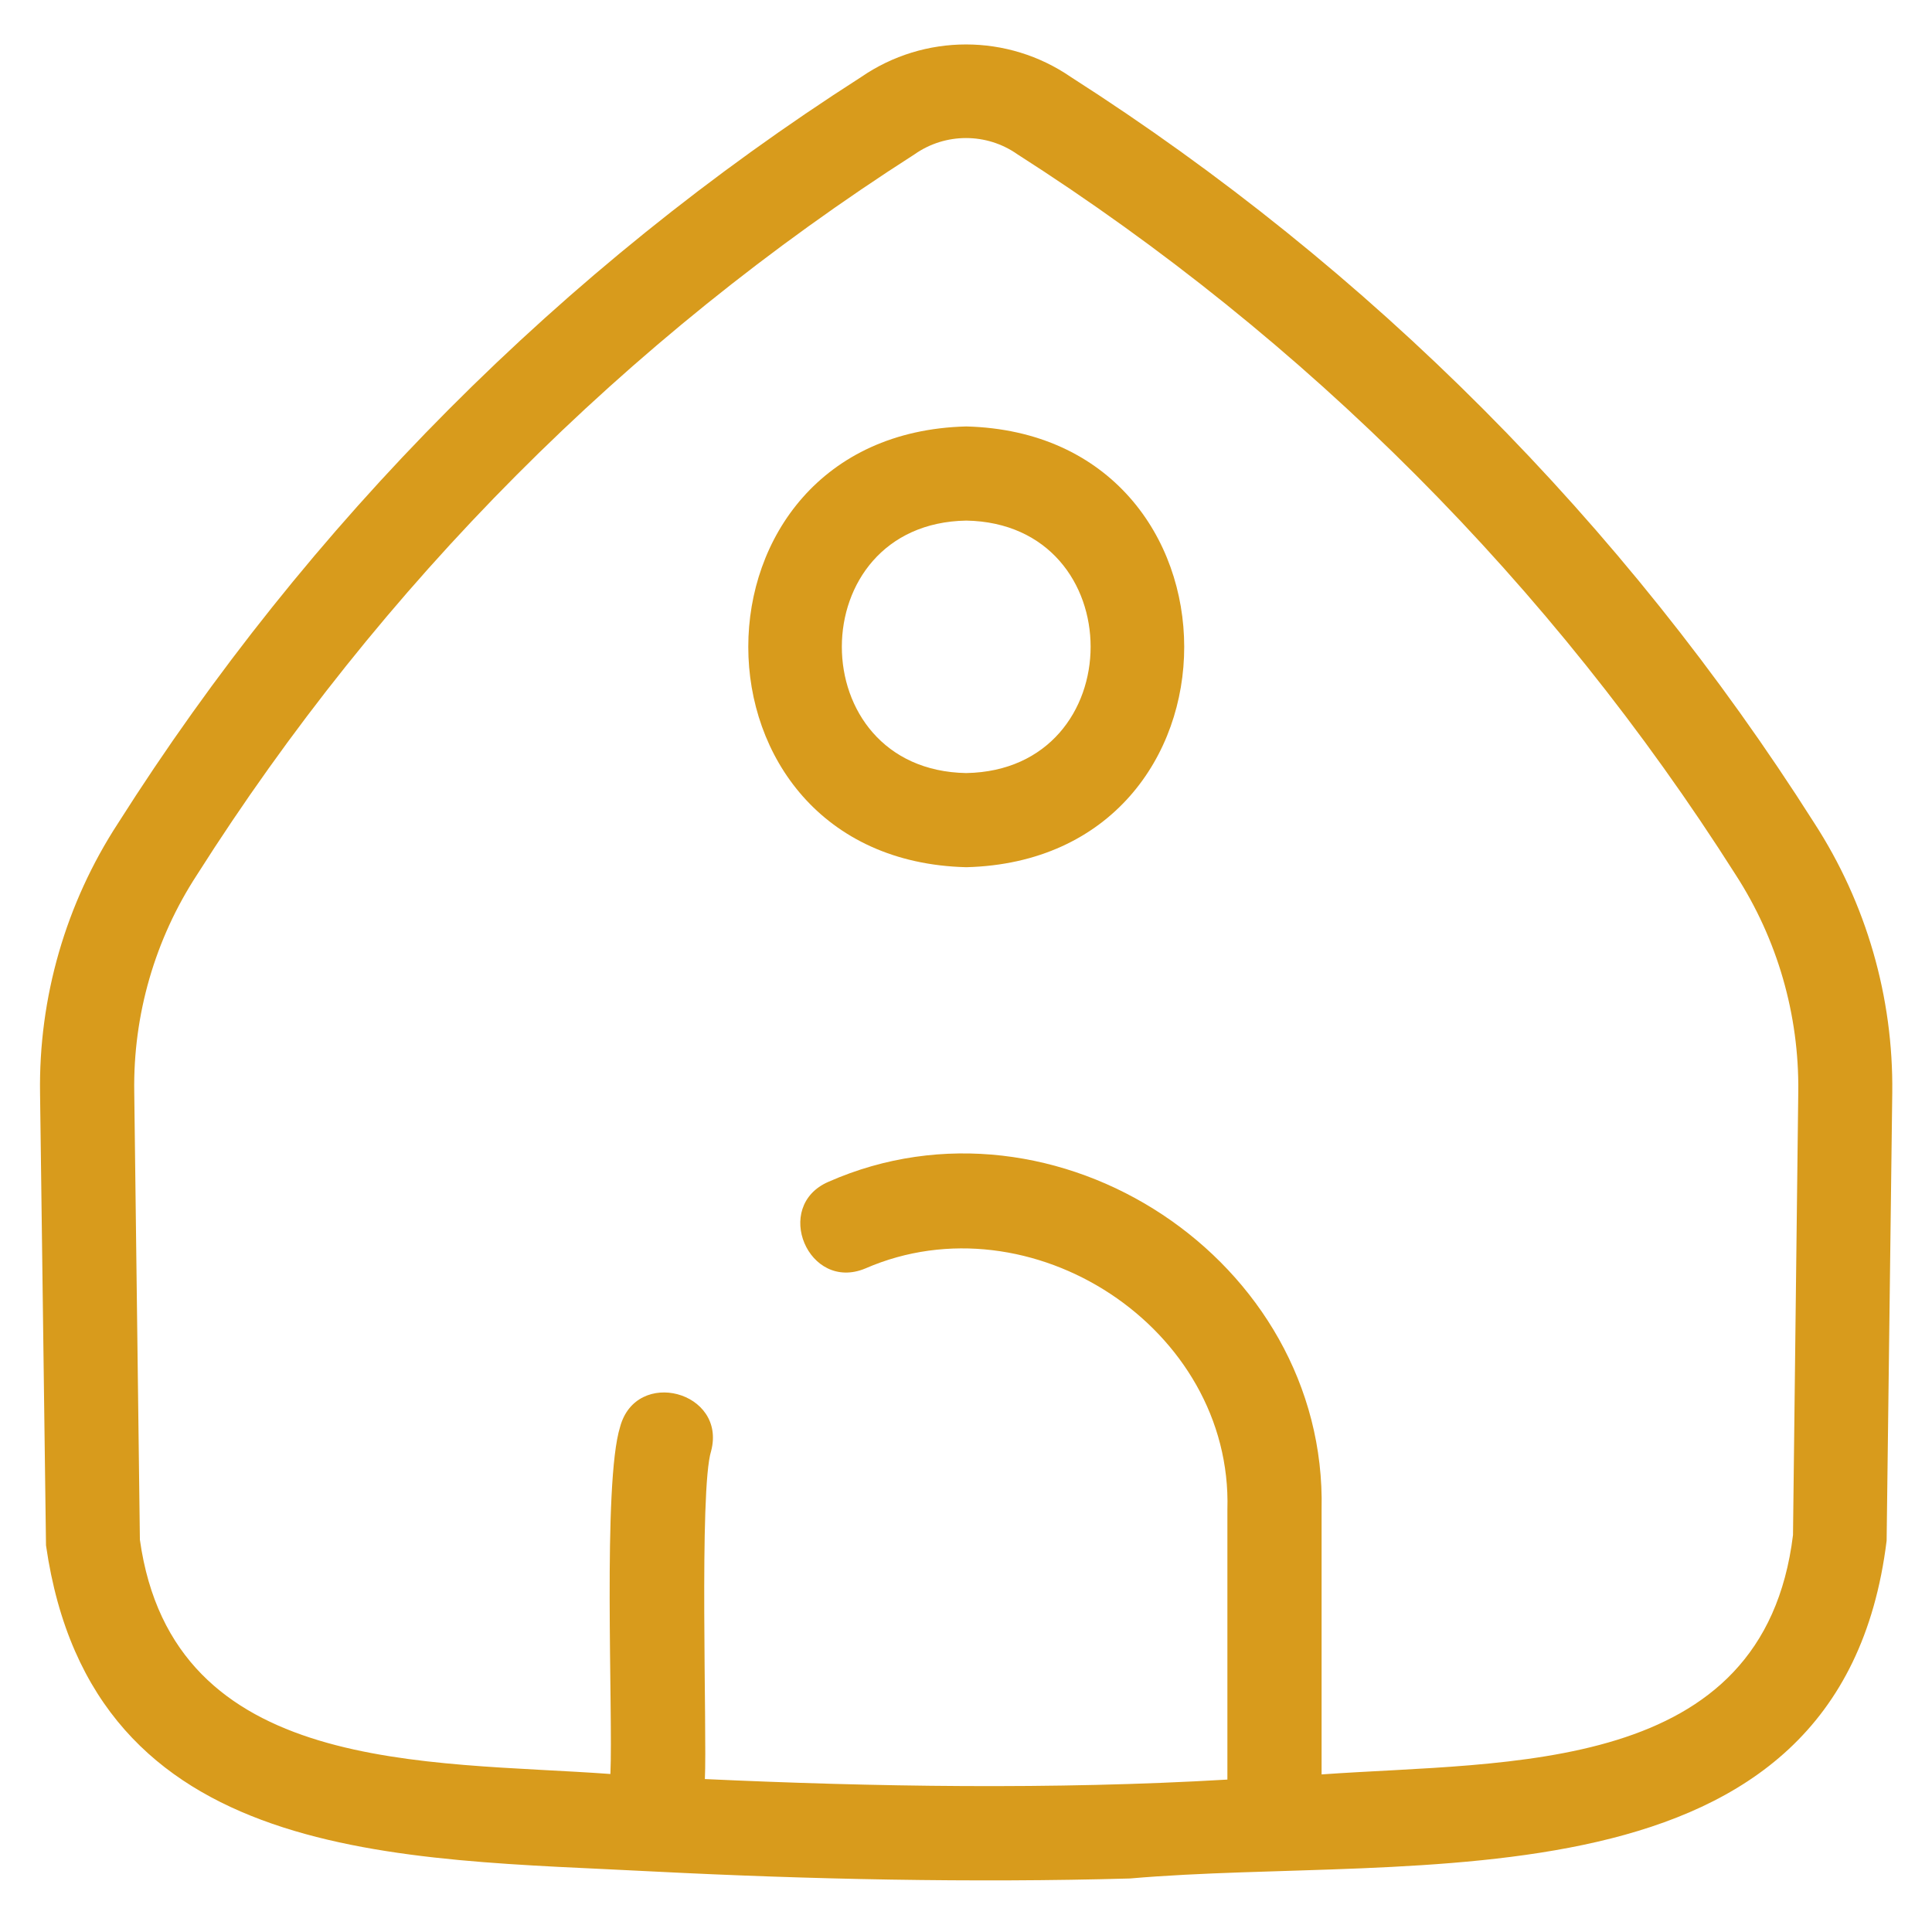
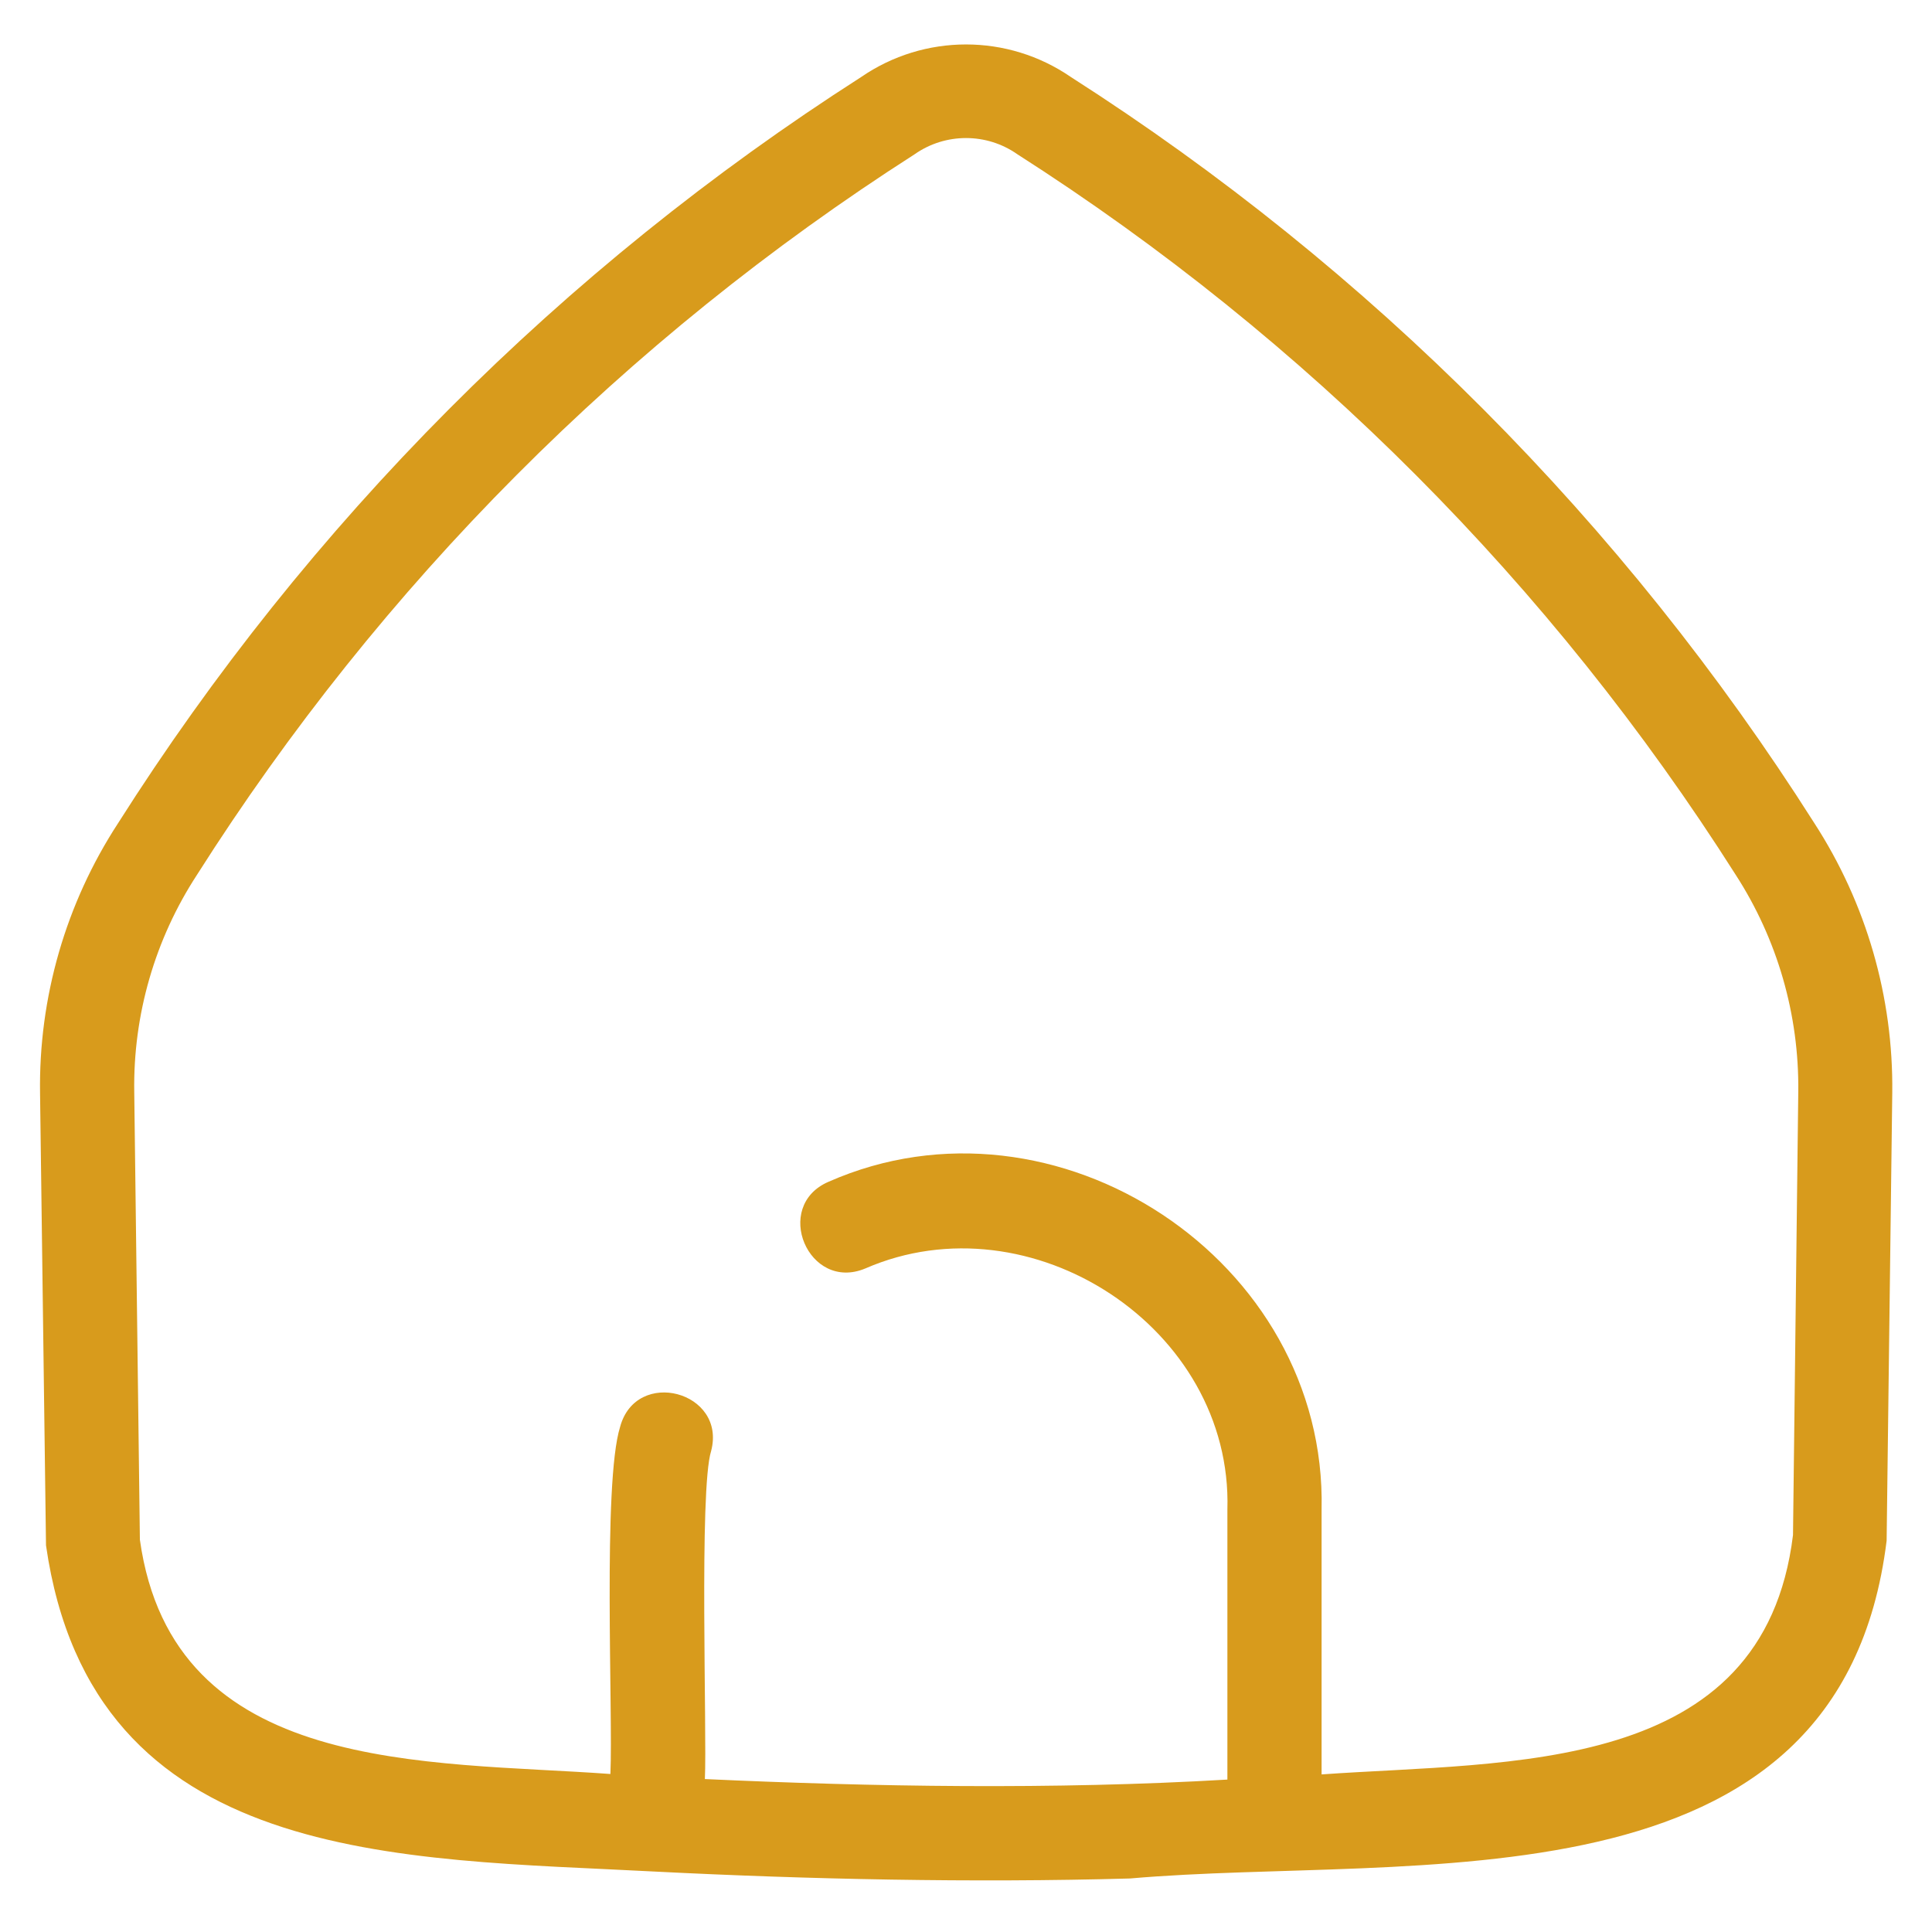
<svg xmlns="http://www.w3.org/2000/svg" width="37" height="37" viewBox="0 0 37 37" fill="none">
  <path d="M34.746 15.763C31.1 10.019 26.241 5.141 20.51 1.476C19.3 0.643 17.701 0.643 16.491 1.476C10.761 5.144 5.903 10.021 2.26 15.767C1.259 17.303 0.739 19.104 0.767 20.937L0.881 29.595C1.764 35.742 7.662 35.584 12.549 35.843C15.461 35.991 18.629 36.06 21.641 35.975C27.073 35.501 35.241 36.732 36.131 29.506L36.239 20.928C36.261 19.096 35.742 17.3 34.746 15.763ZM34.338 29.397C33.776 34.006 28.913 33.726 25.31 33.982V28.91C25.418 24.134 20.219 20.714 15.868 22.632C14.786 23.098 15.483 24.748 16.573 24.292C19.738 22.914 23.61 25.429 23.506 28.91V34.081C20.175 34.277 16.704 34.219 13.499 34.071C13.542 33.215 13.385 28.527 13.619 27.788C13.918 26.648 12.185 26.185 11.876 27.325C11.538 28.405 11.742 32.799 11.69 33.974C8.178 33.718 3.311 34.01 2.679 29.487L2.571 20.912C2.548 19.437 2.966 17.989 3.773 16.753C7.292 11.206 11.981 6.497 17.515 2.955C18.106 2.54 18.895 2.54 19.485 2.955C25.021 6.493 29.716 11.201 33.237 16.748C34.039 17.986 34.457 19.434 34.439 20.91L34.338 29.397Z" fill="#D89B1C" />
-   <path d="M18.504 8.167C12.937 8.31 12.941 16.47 18.506 16.608C24.074 16.464 24.067 8.311 18.504 8.167ZM18.504 14.805C15.327 14.749 15.329 10.022 18.506 9.97C21.683 10.027 21.678 14.75 18.504 14.805Z" fill="#D89B1C" />
</svg>